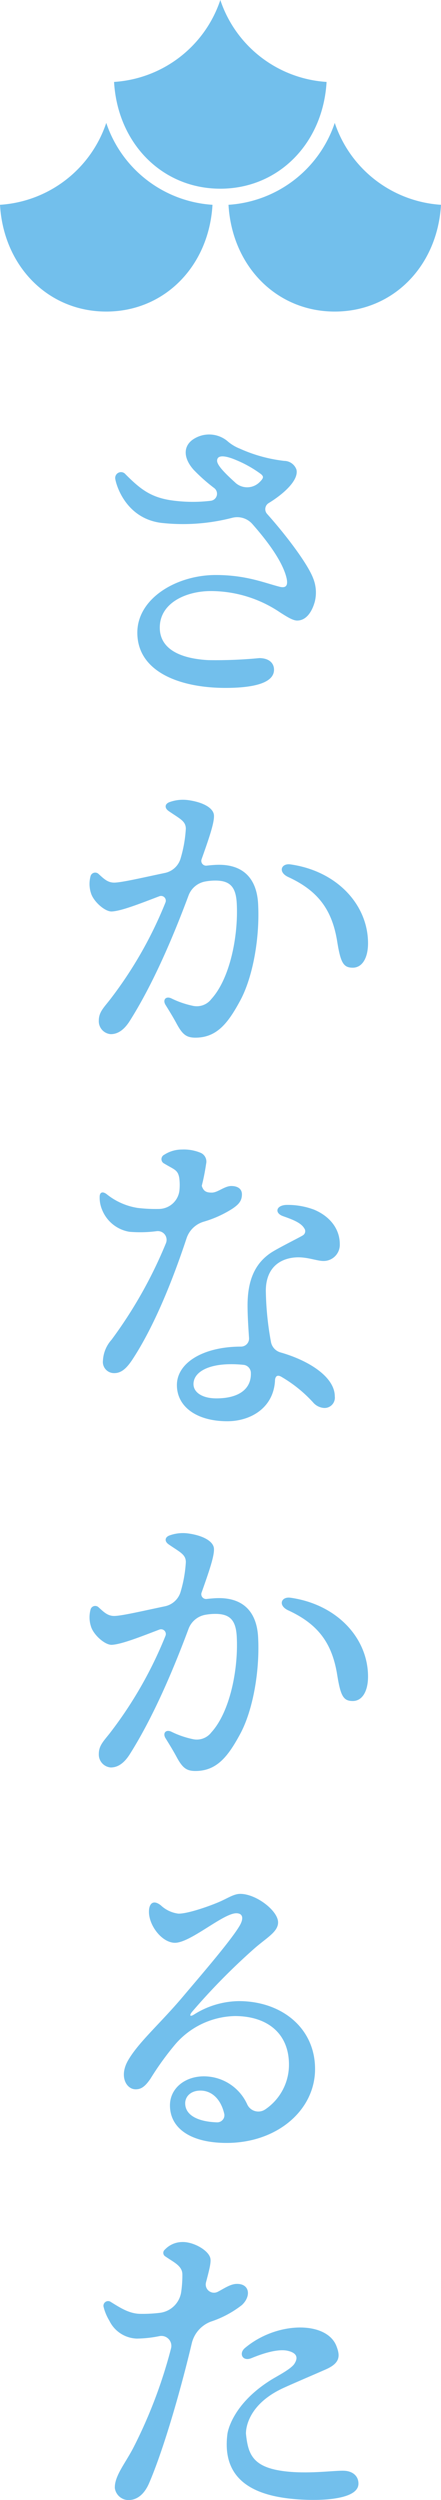
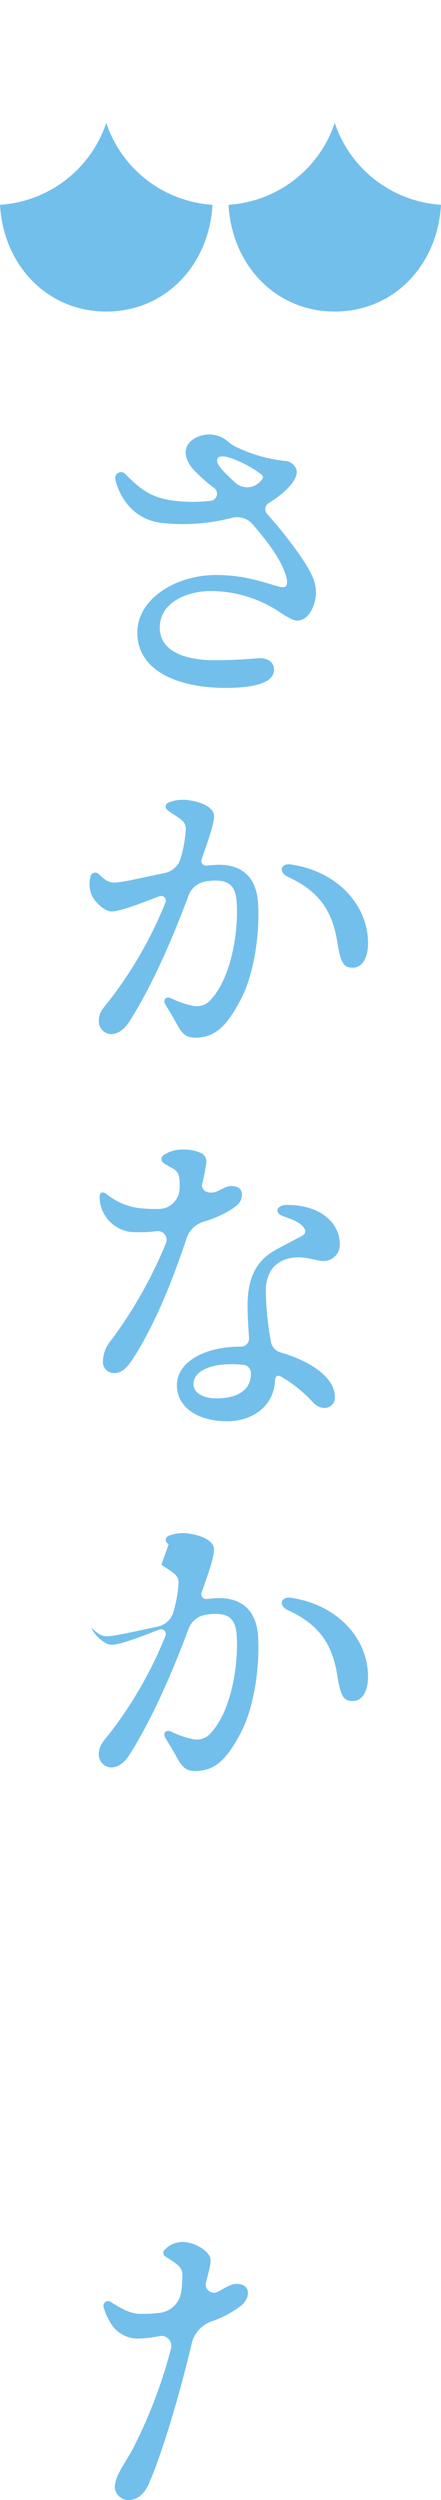
<svg xmlns="http://www.w3.org/2000/svg" width="89.207" height="505.605" viewBox="0 0 89.207 505.605">
  <g id="logo_sakanakaruta_blue" transform="translate(-1764.397 -427.699)">
    <path id="パス_1" data-name="パス 1" d="M0,23.836C.715,36.254,9.716,45.429,21.494,45.429s20.776-9.175,21.49-21.593A24.309,24.309,0,0,1,21.494,7.267,24.314,24.314,0,0,1,0,23.836" transform="translate(1764.397 445.28)" fill="#72bfec" />
    <path id="パス_2" data-name="パス 2" d="M13.516,23.836c.715,12.417,9.716,21.593,21.494,21.593S55.785,36.254,56.5,23.836A24.309,24.309,0,0,1,35.01,7.267,24.314,24.314,0,0,1,13.516,23.836" transform="translate(1797.103 445.28)" fill="#72bfec" />
-     <path id="パス_3" data-name="パス 3" d="M28.241,38.163c11.778,0,20.779-9.175,21.494-21.593A24.31,24.31,0,0,1,28.241,0,24.31,24.31,0,0,1,6.747,16.57c.715,12.417,9.716,21.593,21.494,21.593" transform="translate(1780.723 427.698)" fill="#72bfec" />
    <path id="パス_4" data-name="パス 4" d="M8.845,113.2a2.254,2.254,0,0,1-2.281-2.551,6.8,6.8,0,0,1,1.73-4.189A90.554,90.554,0,0,0,19.317,86.891a1.771,1.771,0,0,0-1.864-2.4,25.766,25.766,0,0,1-5.54.127,7.22,7.22,0,0,1-5.526-4.459,6.338,6.338,0,0,1-.492-2.585c0-.951.578-1.211,1.436-.551a13.234,13.234,0,0,0,6.238,2.767A31.12,31.12,0,0,0,17.9,80a4.223,4.223,0,0,0,4.155-3.984A10.979,10.979,0,0,0,22,73.728c-.287-1.666-1.033-1.683-3.03-2.9a.99.99,0,0,1-.01-1.792,6.566,6.566,0,0,1,3.574-1.053,8.8,8.8,0,0,1,3.875.7,1.942,1.942,0,0,1,1.019,2.213,43.01,43.01,0,0,1-.875,4.429c.373,1.18,1.023,1.368,2.042,1.368,1.194,0,2.558-1.334,3.933-1.334,1.221,0,2.148.527,2.148,1.683,0,1.351-.67,2.055-1.925,2.907a22.448,22.448,0,0,1-5.838,2.637,5.214,5.214,0,0,0-3.434,3.338c-2.873,8.683-6.573,17.828-10.92,24.479-1.245,1.9-2.319,2.8-3.714,2.8" transform="translate(1778.659 592.193)" fill="#72bfec" />
    <path id="パス_5" data-name="パス 5" d="M30.3,106.923c-.366,5.448-4.979,8.088-9.637,8.088-6.152,0-10.2-2.9-10.2-7.315,0-4.555,5.41-7.78,12.951-7.78h.017a1.629,1.629,0,0,0,1.624-1.741c-.154-2.278-.3-4.593-.3-6.583,0-5.055,1.471-8.45,4.682-10.622,1.371-.927,5.944-3.18,6.508-3.557a.974.974,0,0,0,.253-1.453c-.7-1.2-2.763-1.881-4.288-2.432-1.727-.622-1.412-2.175.684-2.267a15.089,15.089,0,0,1,5.619.961c3.382,1.426,5.2,4.046,5.2,6.959a3.274,3.274,0,0,1-3.29,3.42c-1.672,0-4.008-1.207-6.918-.54-3.153.722-4.754,3.126-4.754,6.58a61.878,61.878,0,0,0,1.029,10.273,2.716,2.716,0,0,0,1.932,2.175c5.93,1.693,10.991,5.051,10.991,8.892a2.084,2.084,0,0,1-2.148,2.346,3.2,3.2,0,0,1-2.274-1.156v0a27.17,27.17,0,0,0-6.306-5.1c-1.464-.91-1.371.858-1.371.858m-6.269-3.314a23.537,23.537,0,0,0-2.633-.14c-4.7,0-7.582,1.642-7.582,4.025,0,1.655,1.744,2.886,4.63,2.886,4.548,0,7.062-1.9,6.976-5.1a1.669,1.669,0,0,0-1.392-1.672" transform="translate(1789.718 600.115)" fill="#72bfec" />
    <path id="パス_6" data-name="パス 6" d="M26.136,57.368c-4.887,0-10.3,2.339-10.3,7.39,0,3.933,3.434,6.214,9.781,6.573a91.47,91.47,0,0,0,10.345-.407c1.857,0,2.962.91,2.982,2.315.041,2.869-4.565,3.714-9.829,3.714-9.128,0-17.821-3.2-17.821-11.179,0-6.935,7.931-11.655,15.858-11.655,6.122,0,9.791,1.573,12.927,2.377,1.344.345,1.816-.294,1.313-2.1-.889-3.208-3.762-7.106-6.843-10.6a4.075,4.075,0,0,0-4.073-1.241,39.708,39.708,0,0,1-14.4,1.016c-7.1-.937-9.059-7.6-9.247-8.909a1.176,1.176,0,0,1,2.083-.906c2.893,2.893,4.935,4.548,8.957,5.215a30.8,30.8,0,0,0,8.29.137,1.438,1.438,0,0,0,.711-2.551,35.464,35.464,0,0,1-4.182-3.711c-2.028-2.278-2.154-4.6-.3-6.022a5.8,5.8,0,0,1,7.062.154,8.612,8.612,0,0,0,2.572,1.583,30.005,30.005,0,0,0,9,2.479A2.651,2.651,0,0,1,43.481,32.8c.5,2.107-2.5,4.863-5.6,6.764a1.44,1.44,0,0,0-.349,2.185c4.121,4.617,8.262,10.215,9.326,13.019a7.743,7.743,0,0,1,.342,4.723c-.479,1.775-1.577,3.84-3.577,3.84-.855,0-1.987-.715-3.423-1.624a25.034,25.034,0,0,0-14.062-4.34Zm4.979-21.921a3.548,3.548,0,0,0,4.682.1,5.684,5.684,0,0,0,.52-.513c.523-.592.506-.862.014-1.3a23.444,23.444,0,0,0-5.078-2.869c-1.7-.732-3.823-1.276-3.823.157,0,.944,1.785,2.7,3.687,4.418" transform="translate(1780.882 489.867)" fill="#72bfec" />
    <path id="パス_7" data-name="パス 7" d="M21.3,49.572c-.862-.6-.793-1.43.154-1.792a7.917,7.917,0,0,1,3.847-.407c3,.421,5.037,1.587,5.164,3.016s-.917,4.483-2.5,8.946a.969.969,0,0,0,1.026,1.282c.629-.072,1.228-.123,1.785-.154,5.29-.277,8.344,2.442,8.628,7.91.359,6.8-1.043,14.757-3.618,19.527-2.445,4.535-4.719,7.507-9.063,7.507-1.819,0-2.62-.629-3.806-2.828-.681-1.265-1.412-2.459-2.237-3.789-.64-1.033.062-1.867,1.194-1.317a18.149,18.149,0,0,0,4.23,1.471,3.694,3.694,0,0,0,3.83-1.341c3.8-4.169,5.489-12.821,5.147-19.349-.185-3.55-1.515-4.784-4.966-4.6a11.328,11.328,0,0,0-1.474.185A4.452,4.452,0,0,0,25.314,66.7c-3.126,8.382-7.141,17.828-11.867,25.314-1.118,1.771-2.384,2.685-3.854,2.685a2.62,2.62,0,0,1-2.418-2.715c0-1.7.906-2.541,2.247-4.247A82.747,82.747,0,0,0,20.663,68.06a.963.963,0,0,0-1.241-1.252c-3.916,1.494-7.66,2.979-9.61,3.081-1.3.068-3.485-1.8-4.138-3.464a6.03,6.03,0,0,1-.188-3.6.978.978,0,0,1,1.655-.513c1.084.978,1.877,1.809,3.324,1.734,1.7-.089,5.762-1.046,10.092-1.953a4.2,4.2,0,0,0,3.2-3.054,26.241,26.241,0,0,0,1.023-5.9c-.027-1.539-1.146-1.956-3.485-3.567M45.95,60.365c9.456,1.354,15.687,8.2,15.687,15.954,0,2.914-1.135,4.938-3.092,4.938-1.9,0-2.459-1.016-3.146-5.291-1.029-6.433-3.878-10.263-9.89-13.04-2.151-.992-1.443-2.832.441-2.561" transform="translate(1777.207 542.145)" fill="#72bfec" />
-     <path id="パス_8" data-name="パス 8" d="M21.3,92.938c-.862-.6-.793-1.429.154-1.792a7.918,7.918,0,0,1,3.847-.407c3,.421,5.037,1.587,5.164,3.016s-.917,4.483-2.5,8.946a.969.969,0,0,0,1.026,1.282c.629-.072,1.228-.123,1.785-.154,5.29-.277,8.344,2.442,8.628,7.91.359,6.8-1.043,14.757-3.618,19.527-2.445,4.535-4.719,7.507-9.063,7.507-1.819,0-2.62-.629-3.806-2.828-.681-1.265-1.412-2.459-2.237-3.789-.64-1.033.062-1.867,1.194-1.317a18.15,18.15,0,0,0,4.23,1.471,3.694,3.694,0,0,0,3.83-1.341c3.8-4.169,5.489-12.821,5.147-19.349-.185-3.55-1.515-4.784-4.966-4.6a11.917,11.917,0,0,0-1.474.181,4.463,4.463,0,0,0-3.324,2.862c-3.126,8.382-7.141,17.828-11.867,25.314-1.118,1.771-2.384,2.685-3.854,2.685a2.62,2.62,0,0,1-2.418-2.715c0-1.7.906-2.541,2.247-4.247a82.749,82.749,0,0,0,11.241-19.671.962.962,0,0,0-1.241-1.252c-3.916,1.494-7.66,2.979-9.61,3.081-1.3.068-3.485-1.8-4.138-3.464a6.03,6.03,0,0,1-.188-3.6.978.978,0,0,1,1.655-.513c1.084.978,1.877,1.809,3.324,1.734,1.7-.089,5.762-1.046,10.092-1.953a4.2,4.2,0,0,0,3.2-3.054,26.241,26.241,0,0,0,1.023-5.9c-.027-1.539-1.146-1.956-3.485-3.567M45.95,103.731c9.456,1.354,15.687,8.2,15.687,15.954,0,2.914-1.135,4.938-3.092,4.938-1.9,0-2.459-1.016-3.146-5.29-1.029-6.433-3.878-10.263-9.89-13.04-2.151-.992-1.443-2.832.441-2.561" transform="translate(1777.207 647.084)" fill="#72bfec" />
-     <path id="パス_9" data-name="パス 9" d="M14.823,114.34a6.324,6.324,0,0,0,3.505,1.652c1.789.065,6.166-1.453,8.314-2.384,1.741-.756,2.927-1.611,4.227-1.611,3.221,0,7.65,3.42,7.65,5.769,0,1.946-2.37,3.122-4.9,5.369a130.66,130.66,0,0,0-12.547,12.773c-.53.681-.376,1,.427.5a17.29,17.29,0,0,1,9.093-2.722c8.574,0,15.406,5.386,15.406,13.734s-7.7,14.948-17.886,14.948c-7.236,0-11.467-2.927-11.467-7.606,0-3.372,2.917-5.773,6.641-5.862a9.634,9.634,0,0,1,8.981,5.65,2.47,2.47,0,0,0,3.652,1.036,10.907,10.907,0,0,0,4.8-9.039c0-6.494-4.572-9.839-10.933-9.839a16.357,16.357,0,0,0-12,5.639,58.524,58.524,0,0,0-5.075,7.021c-1.139,1.679-1.953,2.155-3.006,2.155-1.9,0-3.4-2.64-1.515-5.882,2.148-3.7,6.508-7.441,11.077-12.862,3.475-4.124,9.6-11.193,11.439-14.281.917-1.542.7-2.579-.646-2.579-2.654,0-9.261,5.974-12.4,5.974-2.753,0-5.581-3.854-5.236-6.775.157-1.32.988-1.908,2.4-.78ZM27.3,157.71a1.4,1.4,0,0,0,.328-1.228c-.684-2.989-2.541-4.7-4.812-4.7-2.018,0-3.088,1.241-3.088,2.568,0,2.421,2.582,3.728,6.457,3.854a1.43,1.43,0,0,0,1.115-.5" transform="translate(1782.131 698.71)" fill="#72bfec" />
+     <path id="パス_8" data-name="パス 8" d="M21.3,92.938c-.862-.6-.793-1.429.154-1.792a7.918,7.918,0,0,1,3.847-.407c3,.421,5.037,1.587,5.164,3.016s-.917,4.483-2.5,8.946a.969.969,0,0,0,1.026,1.282c.629-.072,1.228-.123,1.785-.154,5.29-.277,8.344,2.442,8.628,7.91.359,6.8-1.043,14.757-3.618,19.527-2.445,4.535-4.719,7.507-9.063,7.507-1.819,0-2.62-.629-3.806-2.828-.681-1.265-1.412-2.459-2.237-3.789-.64-1.033.062-1.867,1.194-1.317a18.15,18.15,0,0,0,4.23,1.471,3.694,3.694,0,0,0,3.83-1.341c3.8-4.169,5.489-12.821,5.147-19.349-.185-3.55-1.515-4.784-4.966-4.6a11.917,11.917,0,0,0-1.474.181,4.463,4.463,0,0,0-3.324,2.862c-3.126,8.382-7.141,17.828-11.867,25.314-1.118,1.771-2.384,2.685-3.854,2.685a2.62,2.62,0,0,1-2.418-2.715c0-1.7.906-2.541,2.247-4.247a82.749,82.749,0,0,0,11.241-19.671.962.962,0,0,0-1.241-1.252c-3.916,1.494-7.66,2.979-9.61,3.081-1.3.068-3.485-1.8-4.138-3.464c1.084.978,1.877,1.809,3.324,1.734,1.7-.089,5.762-1.046,10.092-1.953a4.2,4.2,0,0,0,3.2-3.054,26.241,26.241,0,0,0,1.023-5.9c-.027-1.539-1.146-1.956-3.485-3.567M45.95,103.731c9.456,1.354,15.687,8.2,15.687,15.954,0,2.914-1.135,4.938-3.092,4.938-1.9,0-2.459-1.016-3.146-5.29-1.029-6.433-3.878-10.263-9.89-13.04-2.151-.992-1.443-2.832.441-2.561" transform="translate(1777.207 647.084)" fill="#72bfec" />
    <path id="パス_10" data-name="パス 10" d="M21.968,132.589c2.339-.109,5.561,1.748,5.786,3.4.12.858-.253,2.271-.9,4.757a1.667,1.667,0,0,0,2.367,1.912c1.207-.616,2.507-1.556,3.776-1.6,2.7-.1,3.04,2.469,1.129,4.264a20.611,20.611,0,0,1-6.262,3.352,6.23,6.23,0,0,0-3.888,4.391c-2.353,9.928-5.8,21.723-8.628,28.279-1.146,2.661-2.76,3.375-4.042,3.43a2.815,2.815,0,0,1-2.893-2.4c-.113-2.452,2.131-5.048,3.779-8.255a98.152,98.152,0,0,0,7.585-20.02,2.013,2.013,0,0,0-2.339-2.483,24.206,24.206,0,0,1-4.6.5,6.394,6.394,0,0,1-5.54-3.622,9.941,9.941,0,0,1-1.152-2.746.944.944,0,0,1,1.484-1.016c1.789,1.094,3.563,2.288,5.766,2.377a28.954,28.954,0,0,0,4.029-.191,4.97,4.97,0,0,0,4.422-4.336,23.378,23.378,0,0,0,.222-3.56c-.085-1.669-1.836-2.387-3.416-3.505a.836.836,0,0,1-.13-1.388A4.857,4.857,0,0,1,21.968,132.589Z" transform="translate(1779.216 748.529)" fill="#72bfec" />
-     <path id="パス_11" data-name="パス 11" d="M22.368,148.242c1.221-.763,4.042-2.175,4.743-3.276.773-1.217.516-2.137-1.248-2.589-1.84-.468-4.719.328-7.428,1.454-1.836.763-2.626-.954-1.354-2.028h0c6.46-5.444,16.5-5.5,18.508-.451.814,2.048.776,3.478-2.124,4.76-1.987.882-6.754,2.91-8.652,3.789-7.872,3.656-7.507,9.244-7.507,9.244.417,3.926,1.224,6.635,7.342,7.507,5,.715,10.533-.127,12.493-.044,1.9.079,2.958,1.2,2.921,2.667-.085,3.43-8.83,3.584-14.22,2.934-10.212-1.224-13.16-6.337-12.284-13.074,0,0,.7-5.824,8.813-10.892" transform="translate(1796.845 760.762)" fill="#72bfec" />
  </g>
</svg>